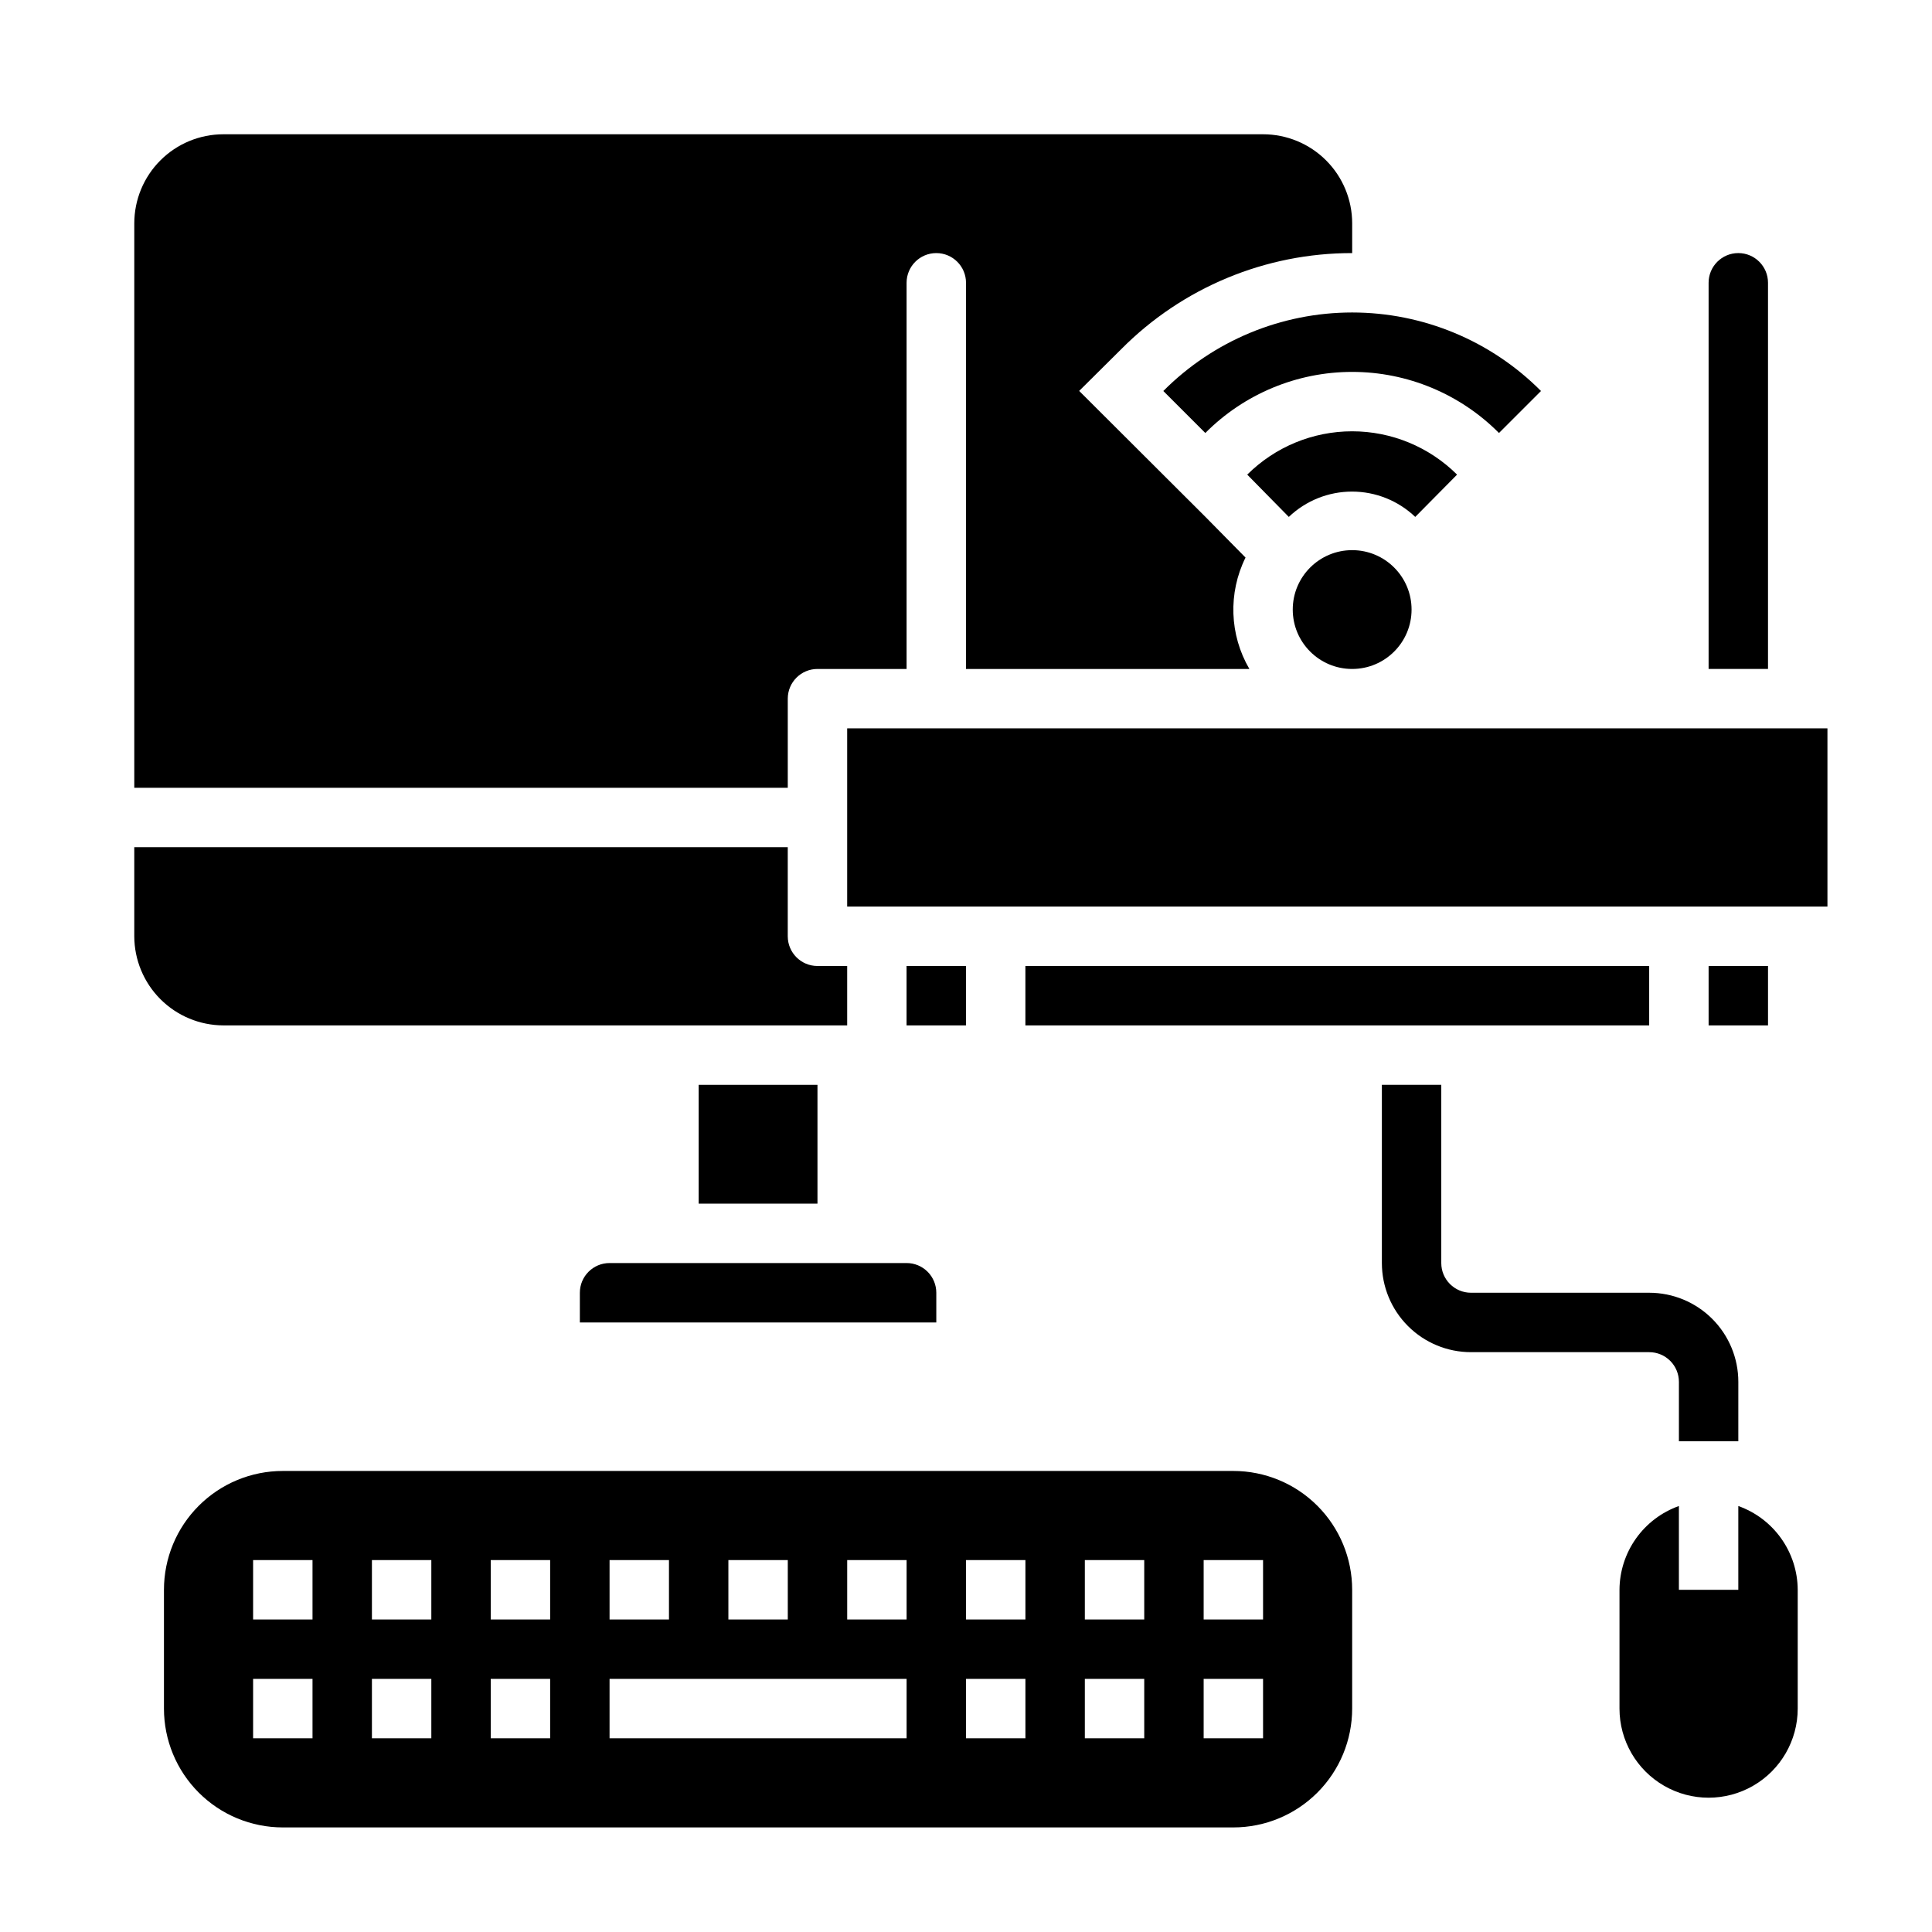
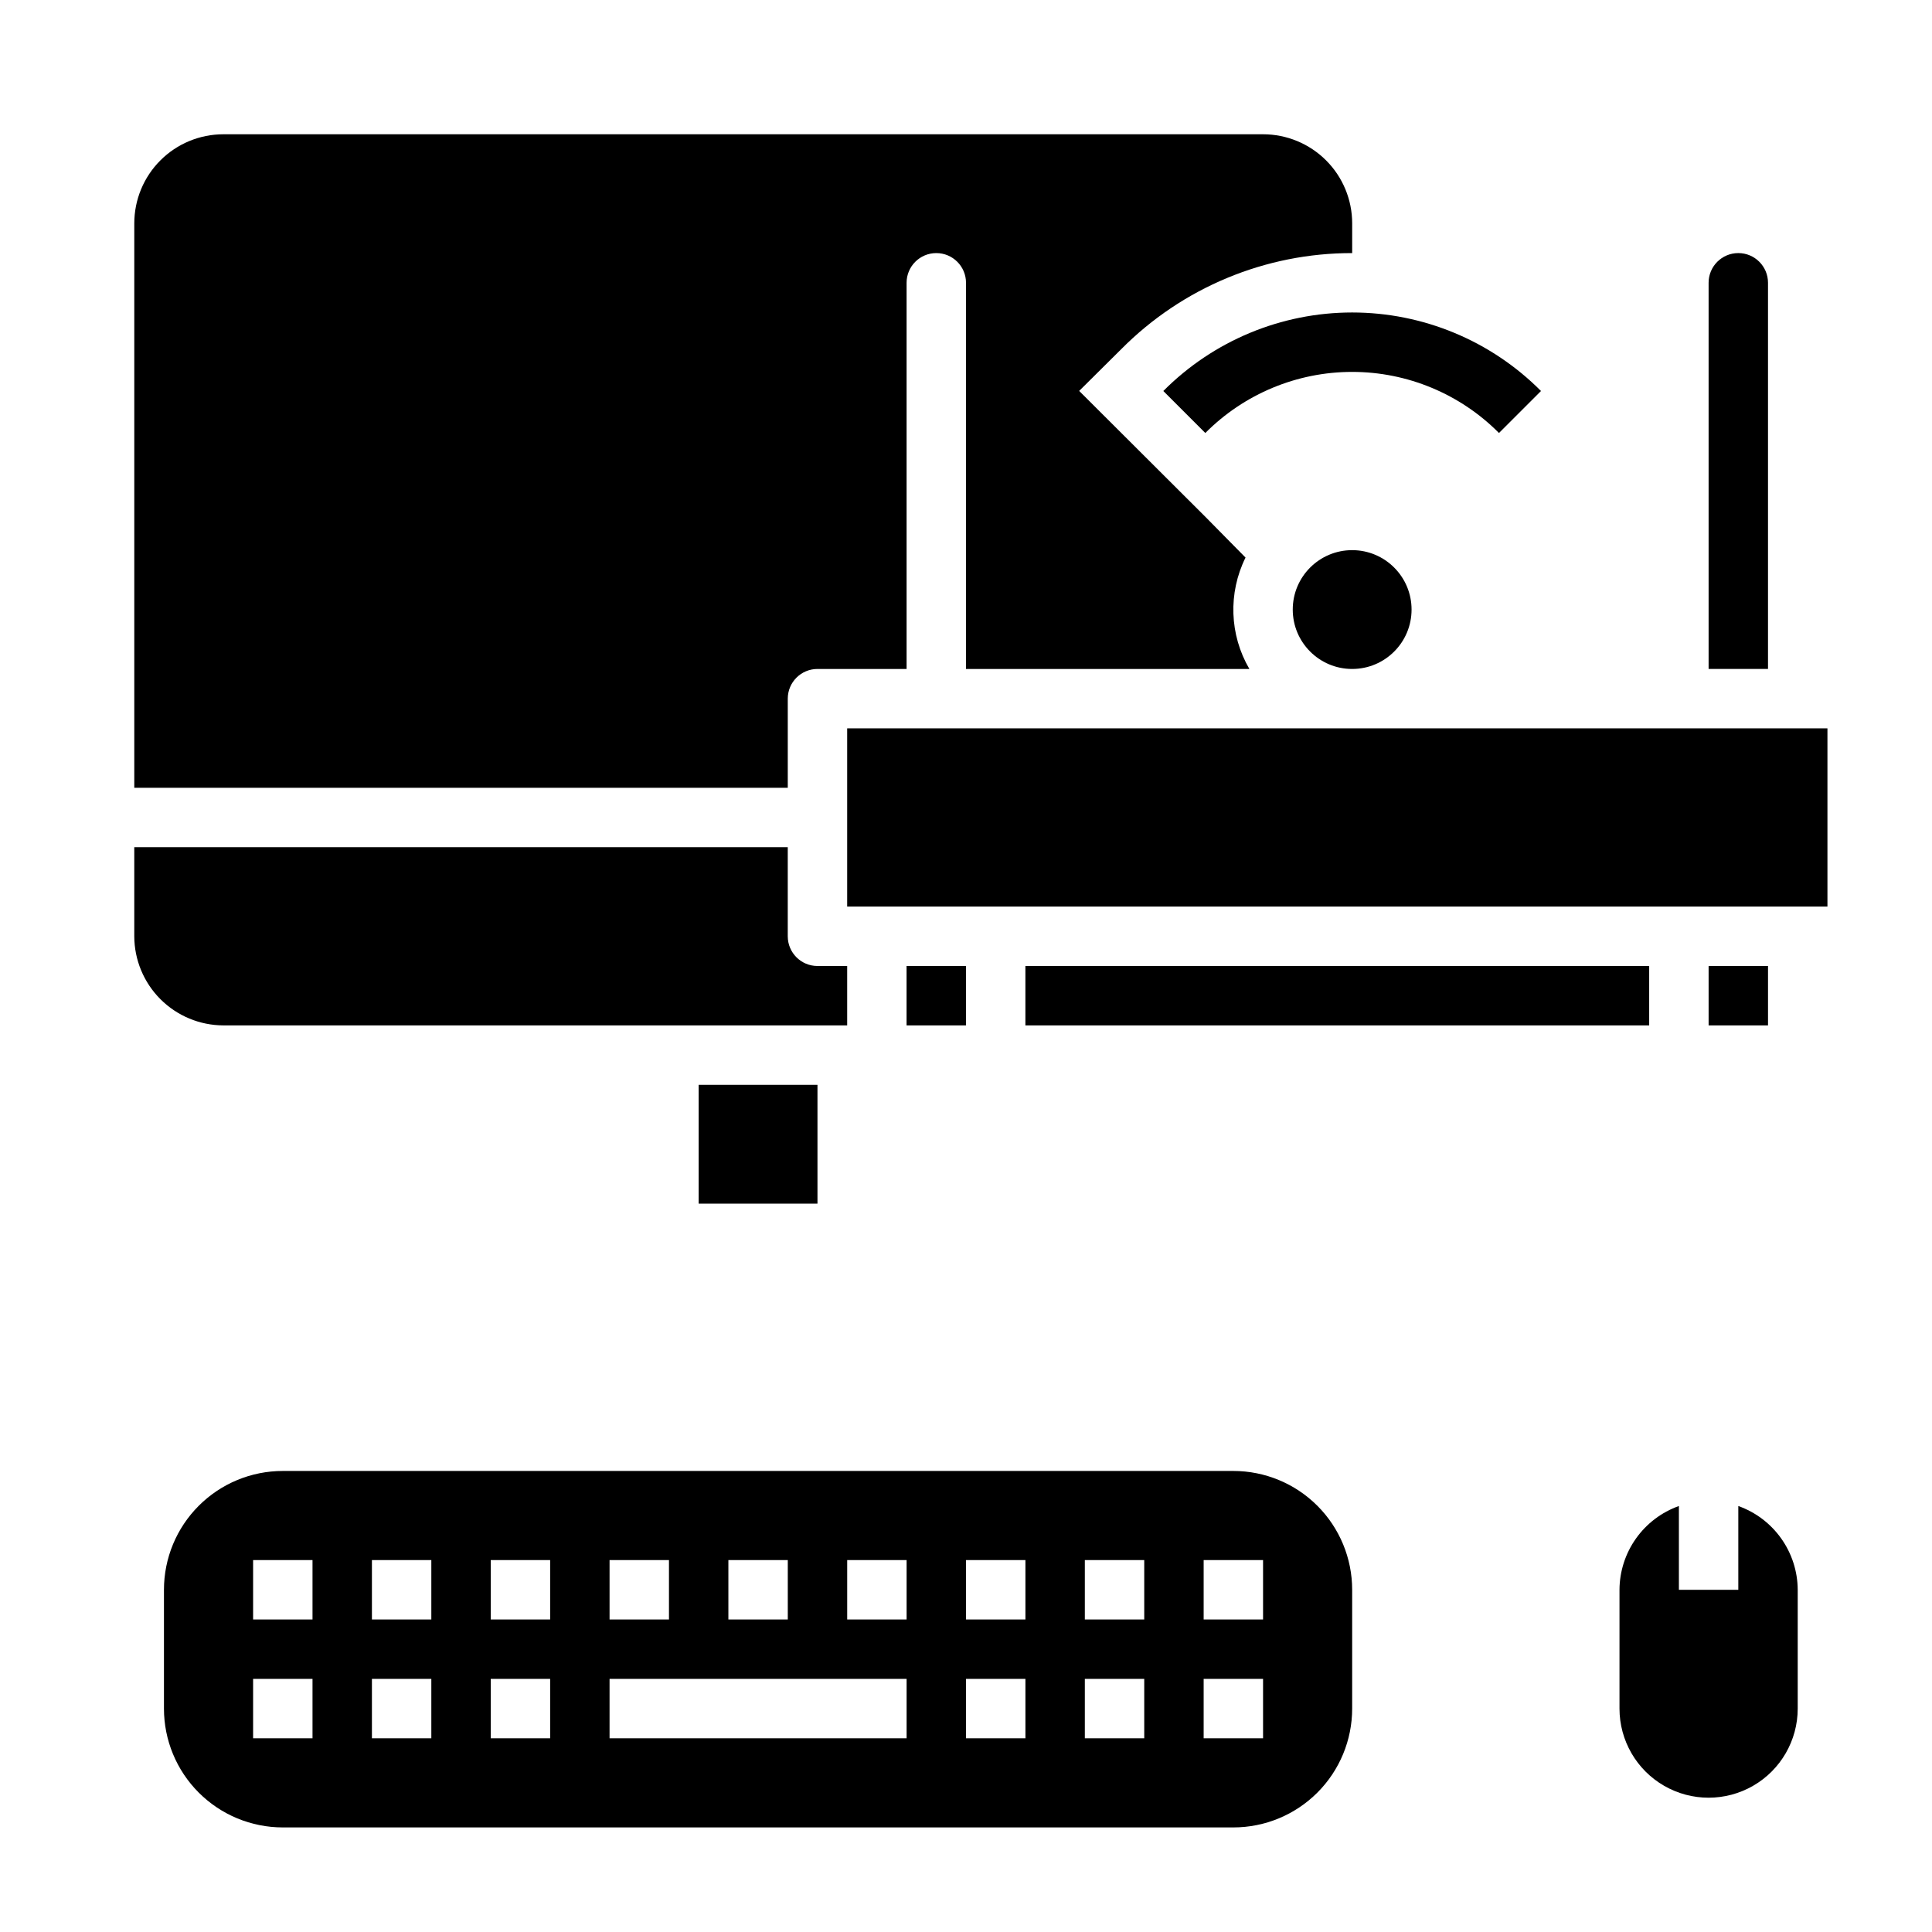
<svg xmlns="http://www.w3.org/2000/svg" fill="#000000" width="800px" height="800px" version="1.1" viewBox="144 144 512 512">
  <g>
    <path d="m552.38 247.62c-13.25-13.32-31.258-20.809-50.043-20.809-18.785 0-36.797 7.488-50.043 20.809l11.133 11.133-0.004-0.004c10.297-10.363 24.305-16.191 38.914-16.191 14.609 0 28.613 5.828 38.91 16.191z" />
-     <path d="m530.14 269.78c-7.387-7.352-17.387-11.48-27.805-11.48-10.422 0-20.418 4.129-27.805 11.48l11.02 11.211v-0.004c4.516-4.309 10.512-6.711 16.754-6.711 6.238 0 12.238 2.402 16.75 6.711z" />
    <path d="m518.08 305.54c0 8.695-7.047 15.742-15.742 15.742-8.695 0-15.746-7.047-15.746-15.742 0-8.695 7.051-15.746 15.746-15.746 8.695 0 15.742 7.051 15.742 15.746" />
-     <path d="m588.93 510.21v15.742h15.742l0.004-15.742c0-6.262-2.488-12.27-6.918-16.699-4.43-4.43-10.434-6.918-16.699-6.918h-47.23c-4.348 0-7.875-3.523-7.875-7.871v-47.23h-15.742v47.23c0 6.262 2.488 12.27 6.918 16.699 4.426 4.43 10.434 6.918 16.699 6.918h47.23c2.09 0 4.09 0.828 5.566 2.305 1.477 1.477 2.305 3.477 2.305 5.566z" />
    <path d="m470.85 533.82h-251.91c-8.352 0-16.359 3.316-22.266 9.223-5.906 5.902-9.223 13.914-9.223 22.266v31.488c0 8.348 3.316 16.359 9.223 22.266 5.906 5.902 13.914 9.223 22.266 9.223h251.91c8.352 0 16.359-3.32 22.266-9.223 5.902-5.906 9.223-13.918 9.223-22.266v-31.488c0-8.352-3.32-16.363-9.223-22.266-5.906-5.906-13.914-9.223-22.266-9.223zm-133.82 23.613h15.742v15.742l-15.742 0.004zm-31.488 0h15.742v15.742l-15.742 0.004zm-78.723 47.234h-15.742v-15.746h15.742zm0-31.488h-15.742v-15.746h15.742zm31.488 31.488h-15.742v-15.746h15.742zm0-31.488h-15.742v-15.746h15.742zm31.488 31.488h-15.742v-15.746h15.742zm0-31.488h-15.742v-15.746h15.742zm94.465 31.488h-78.719v-15.746h78.719zm0-31.488h-15.742v-15.746h15.742zm31.488 31.488h-15.742v-15.746h15.742zm0-31.488h-15.742v-15.746h15.742zm31.488 31.488h-15.742v-15.746h15.742zm0-31.488h-15.742v-15.746h15.742zm31.488 31.488h-15.742v-15.746h15.742zm0-31.488h-15.742v-15.746h15.742z" />
    <path d="m441.17 236.5-11.18 11.098 33.379 33.297 0.078 0.078 10.629 10.785v0.004c-4.641 9.387-4.258 20.477 1.023 29.52h-75.098v-102.34c0-4.348-3.527-7.871-7.875-7.871s-7.871 3.523-7.871 7.871v102.34h-23.617c-4.348 0-7.871 3.523-7.871 7.871v23.617h-173.18v-149.57c0-6.266 2.488-12.273 6.918-16.699 4.426-4.43 10.434-6.918 16.699-6.918h275.52c6.262 0 12.27 2.488 16.699 6.918 4.43 4.426 6.918 10.434 6.918 16.699v7.871c-22.965-0.031-44.992 9.125-61.168 25.426z" />
    <path d="m368.51 415.74v-15.742h-7.875c-4.348 0-7.871-3.527-7.871-7.875v-23.613h-173.18v23.617-0.004c0.02 6.258 2.512 12.254 6.938 16.68 4.426 4.426 10.422 6.918 16.68 6.938z" />
    <path d="m329.15 431.49h31.488v31.488h-31.488z" />
-     <path d="m305.54 478.72c-4.348 0-7.871 3.523-7.871 7.871v7.871h94.461v-7.871c0-2.086-0.828-4.09-2.305-5.566-1.477-1.477-3.477-2.305-5.566-2.305z" />
    <path d="m612.54 218.94c0-4.348-3.523-7.871-7.871-7.871s-7.871 3.523-7.871 7.871v102.34h15.742z" />
    <path d="m604.67 543.11v22.199h-15.746v-22.199c-4.586 1.633-8.559 4.641-11.375 8.613-2.816 3.973-4.344 8.715-4.367 13.586v31.488c0 8.434 4.5 16.23 11.809 20.449 7.305 4.219 16.309 4.219 23.613 0 7.309-4.219 11.809-12.016 11.809-20.449v-31.488c-0.023-4.871-1.547-9.613-4.367-13.586-2.816-3.973-6.789-6.981-11.375-8.613z" />
    <path d="m596.8 400h15.742v15.742h-15.742z" />
    <path d="m368.51 337.02h259.78v47.23h-259.78z" />
    <path d="m384.25 400h15.742v15.742h-15.742z" />
    <path d="m415.74 400h165.31v15.742h-165.31z" />
  </g>
</svg>